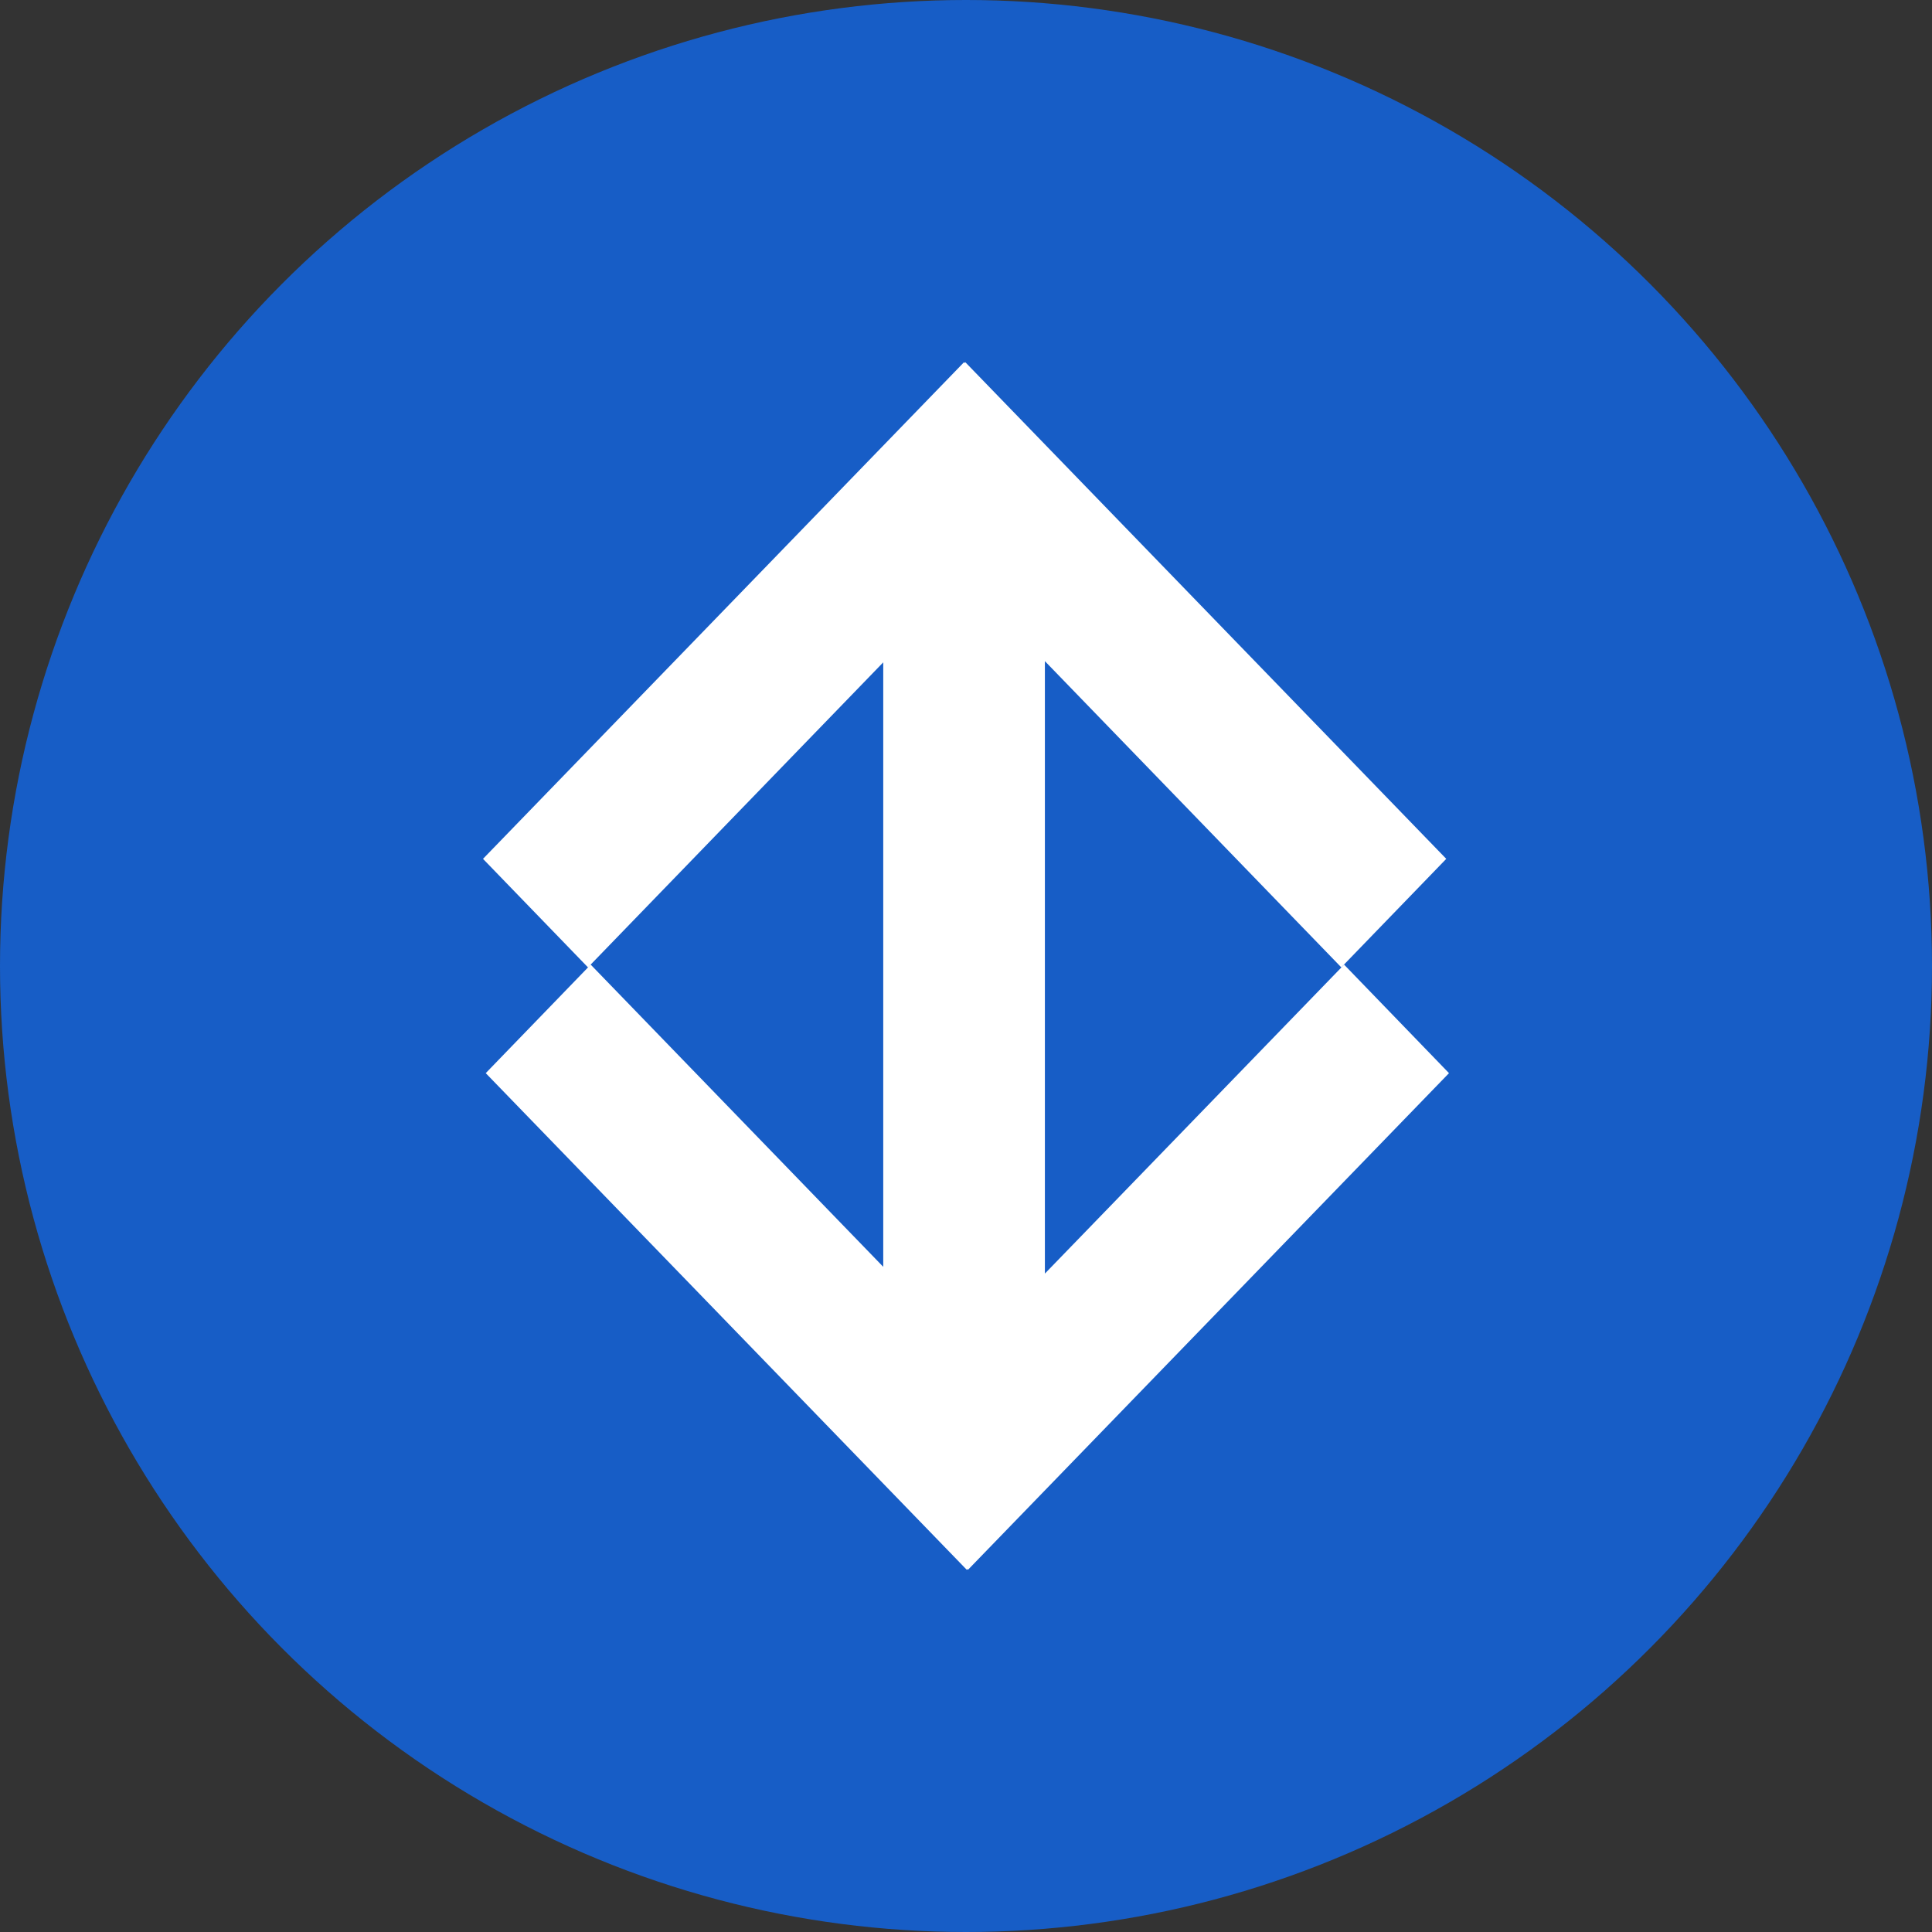
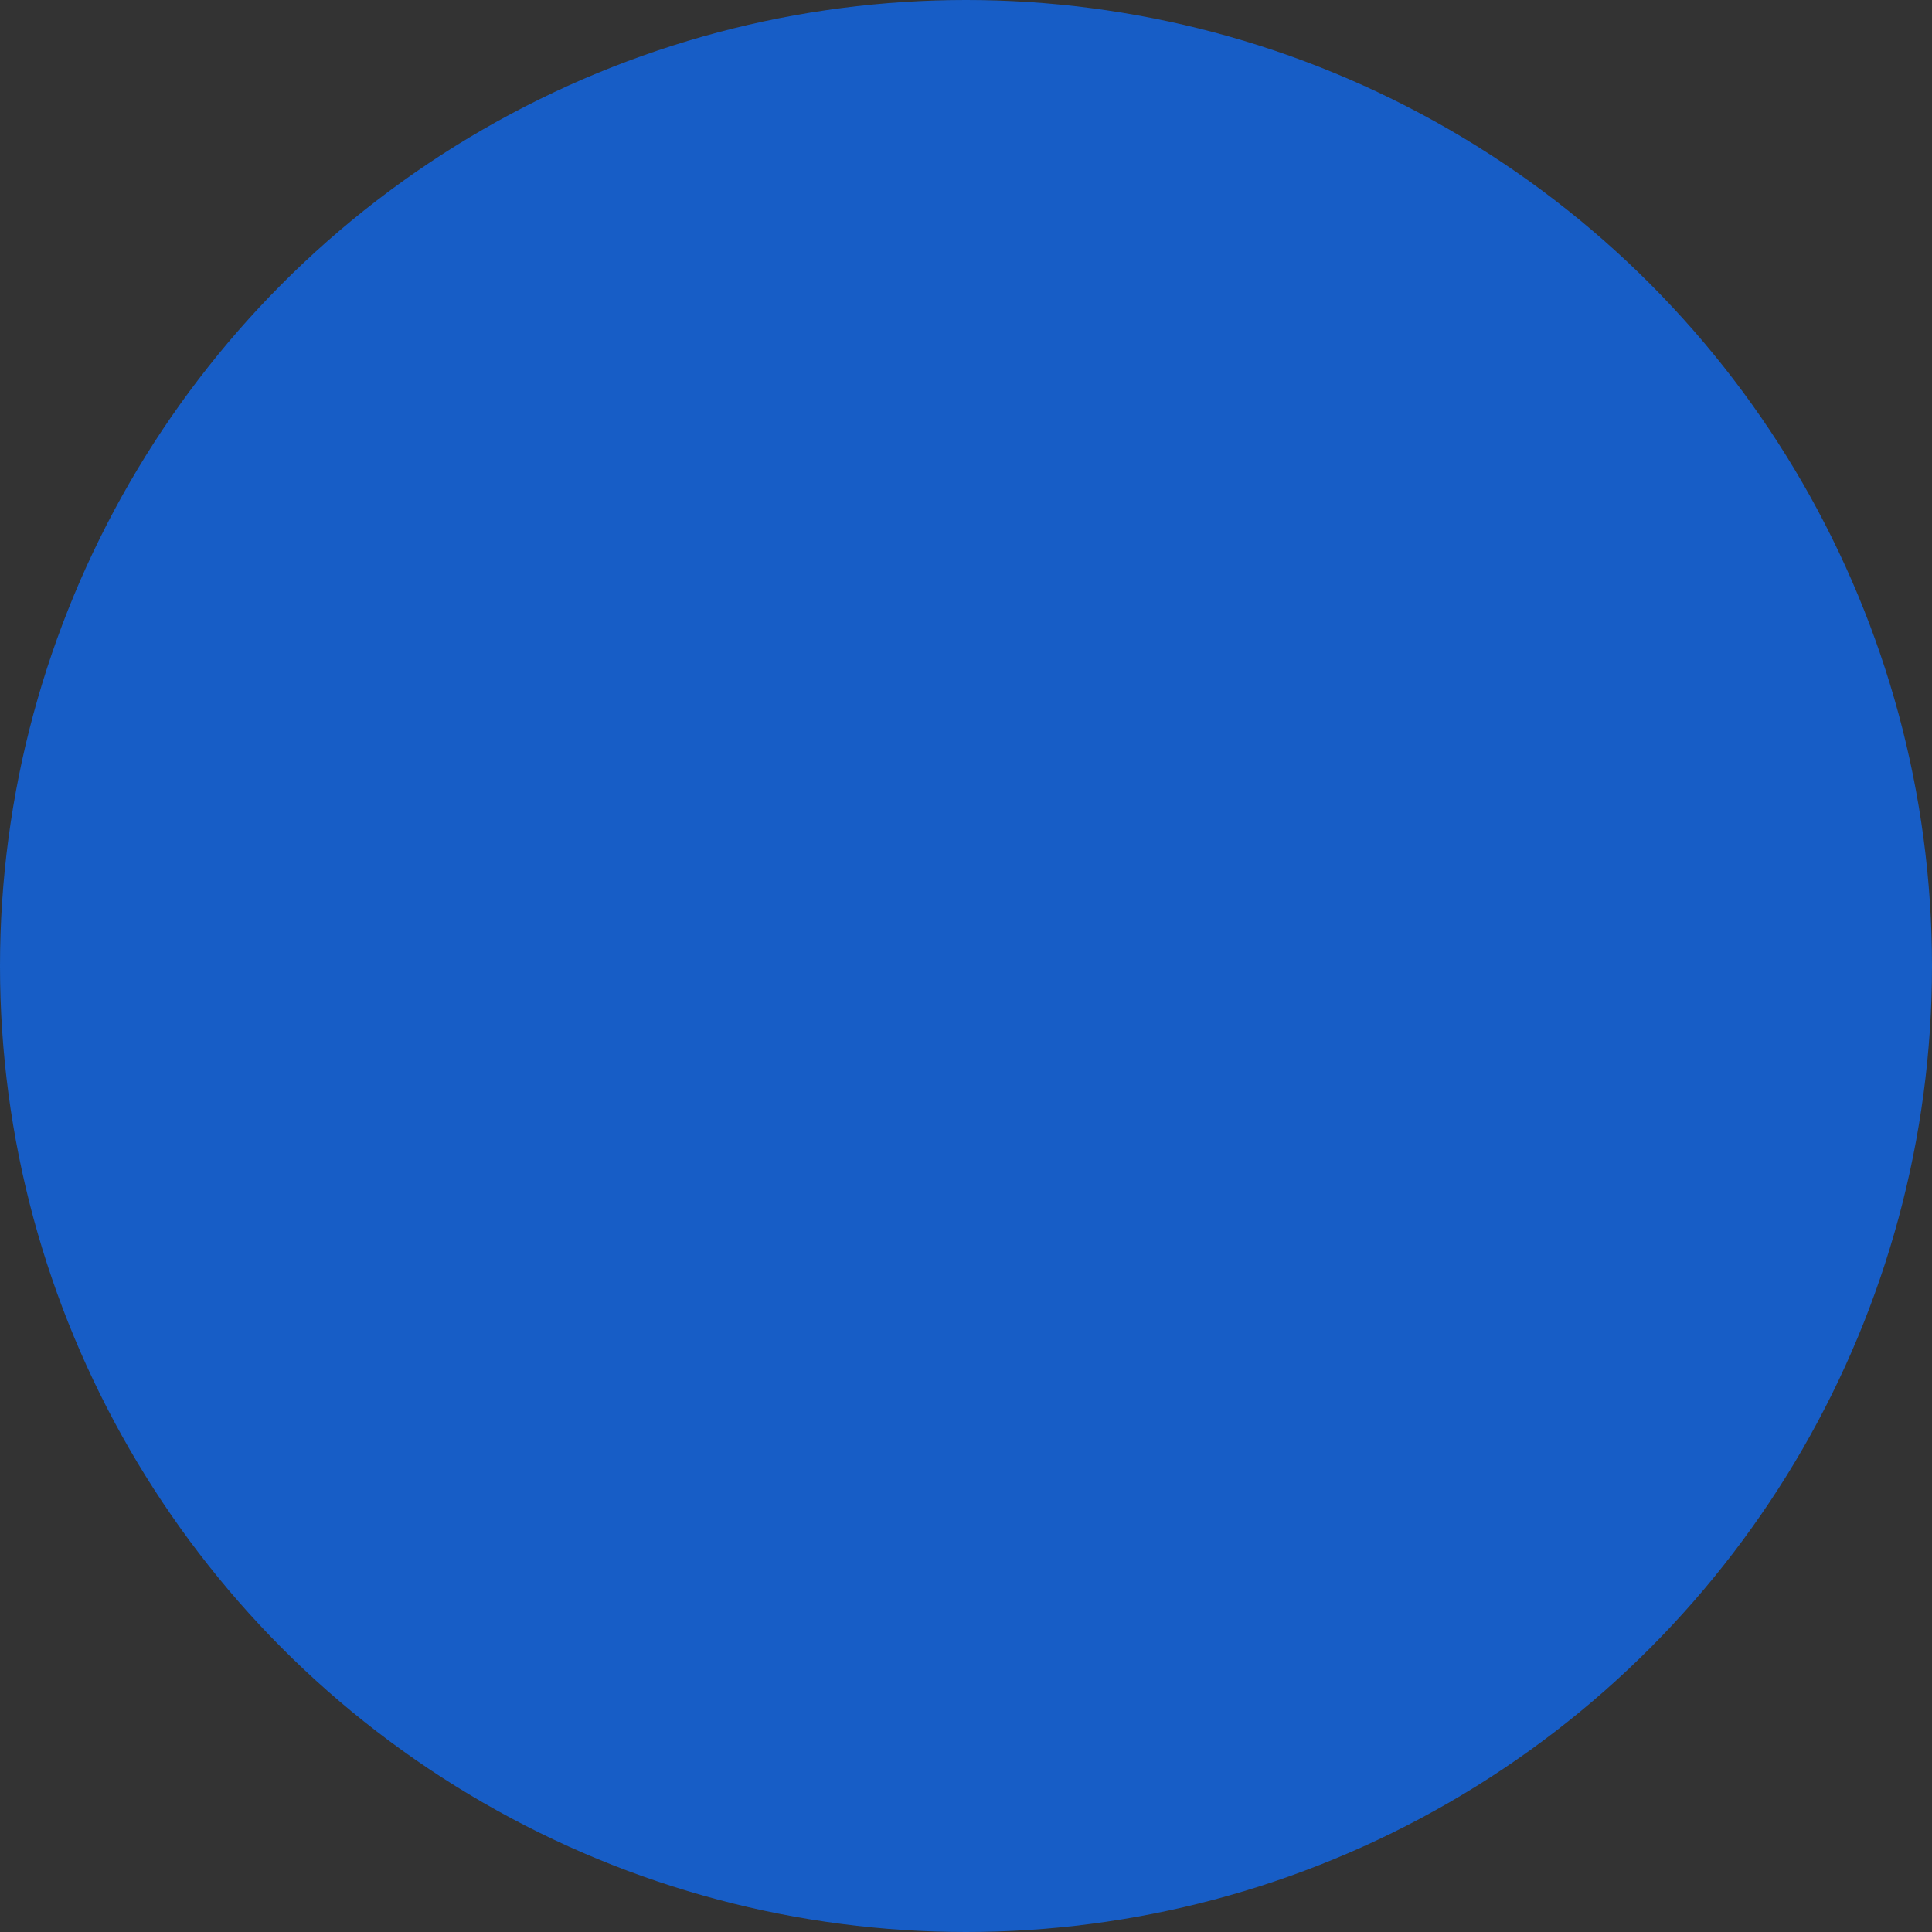
<svg xmlns="http://www.w3.org/2000/svg" width="24" height="24" viewBox="0 0 24 24" fill="none">
  <rect x="0" y="0" width="24" height="24" fill="#333333" stroke="none" />
  <circle cx="12" cy="12" r="12" fill="#175DC6" />
-   <path d="M12.98 8.213V15.821L16.697 11.983L18 13.331L12.025 19.5L12.017 19.492L12.009 19.5L6.034 13.331L7.338 11.983L10.972 15.737V8.228L7.304 12.017L6 10.669L11.975 4.5L11.983 4.509L11.992 4.5L17.966 10.669L16.662 12.017L12.98 8.213Z" fill="white" />
</svg>